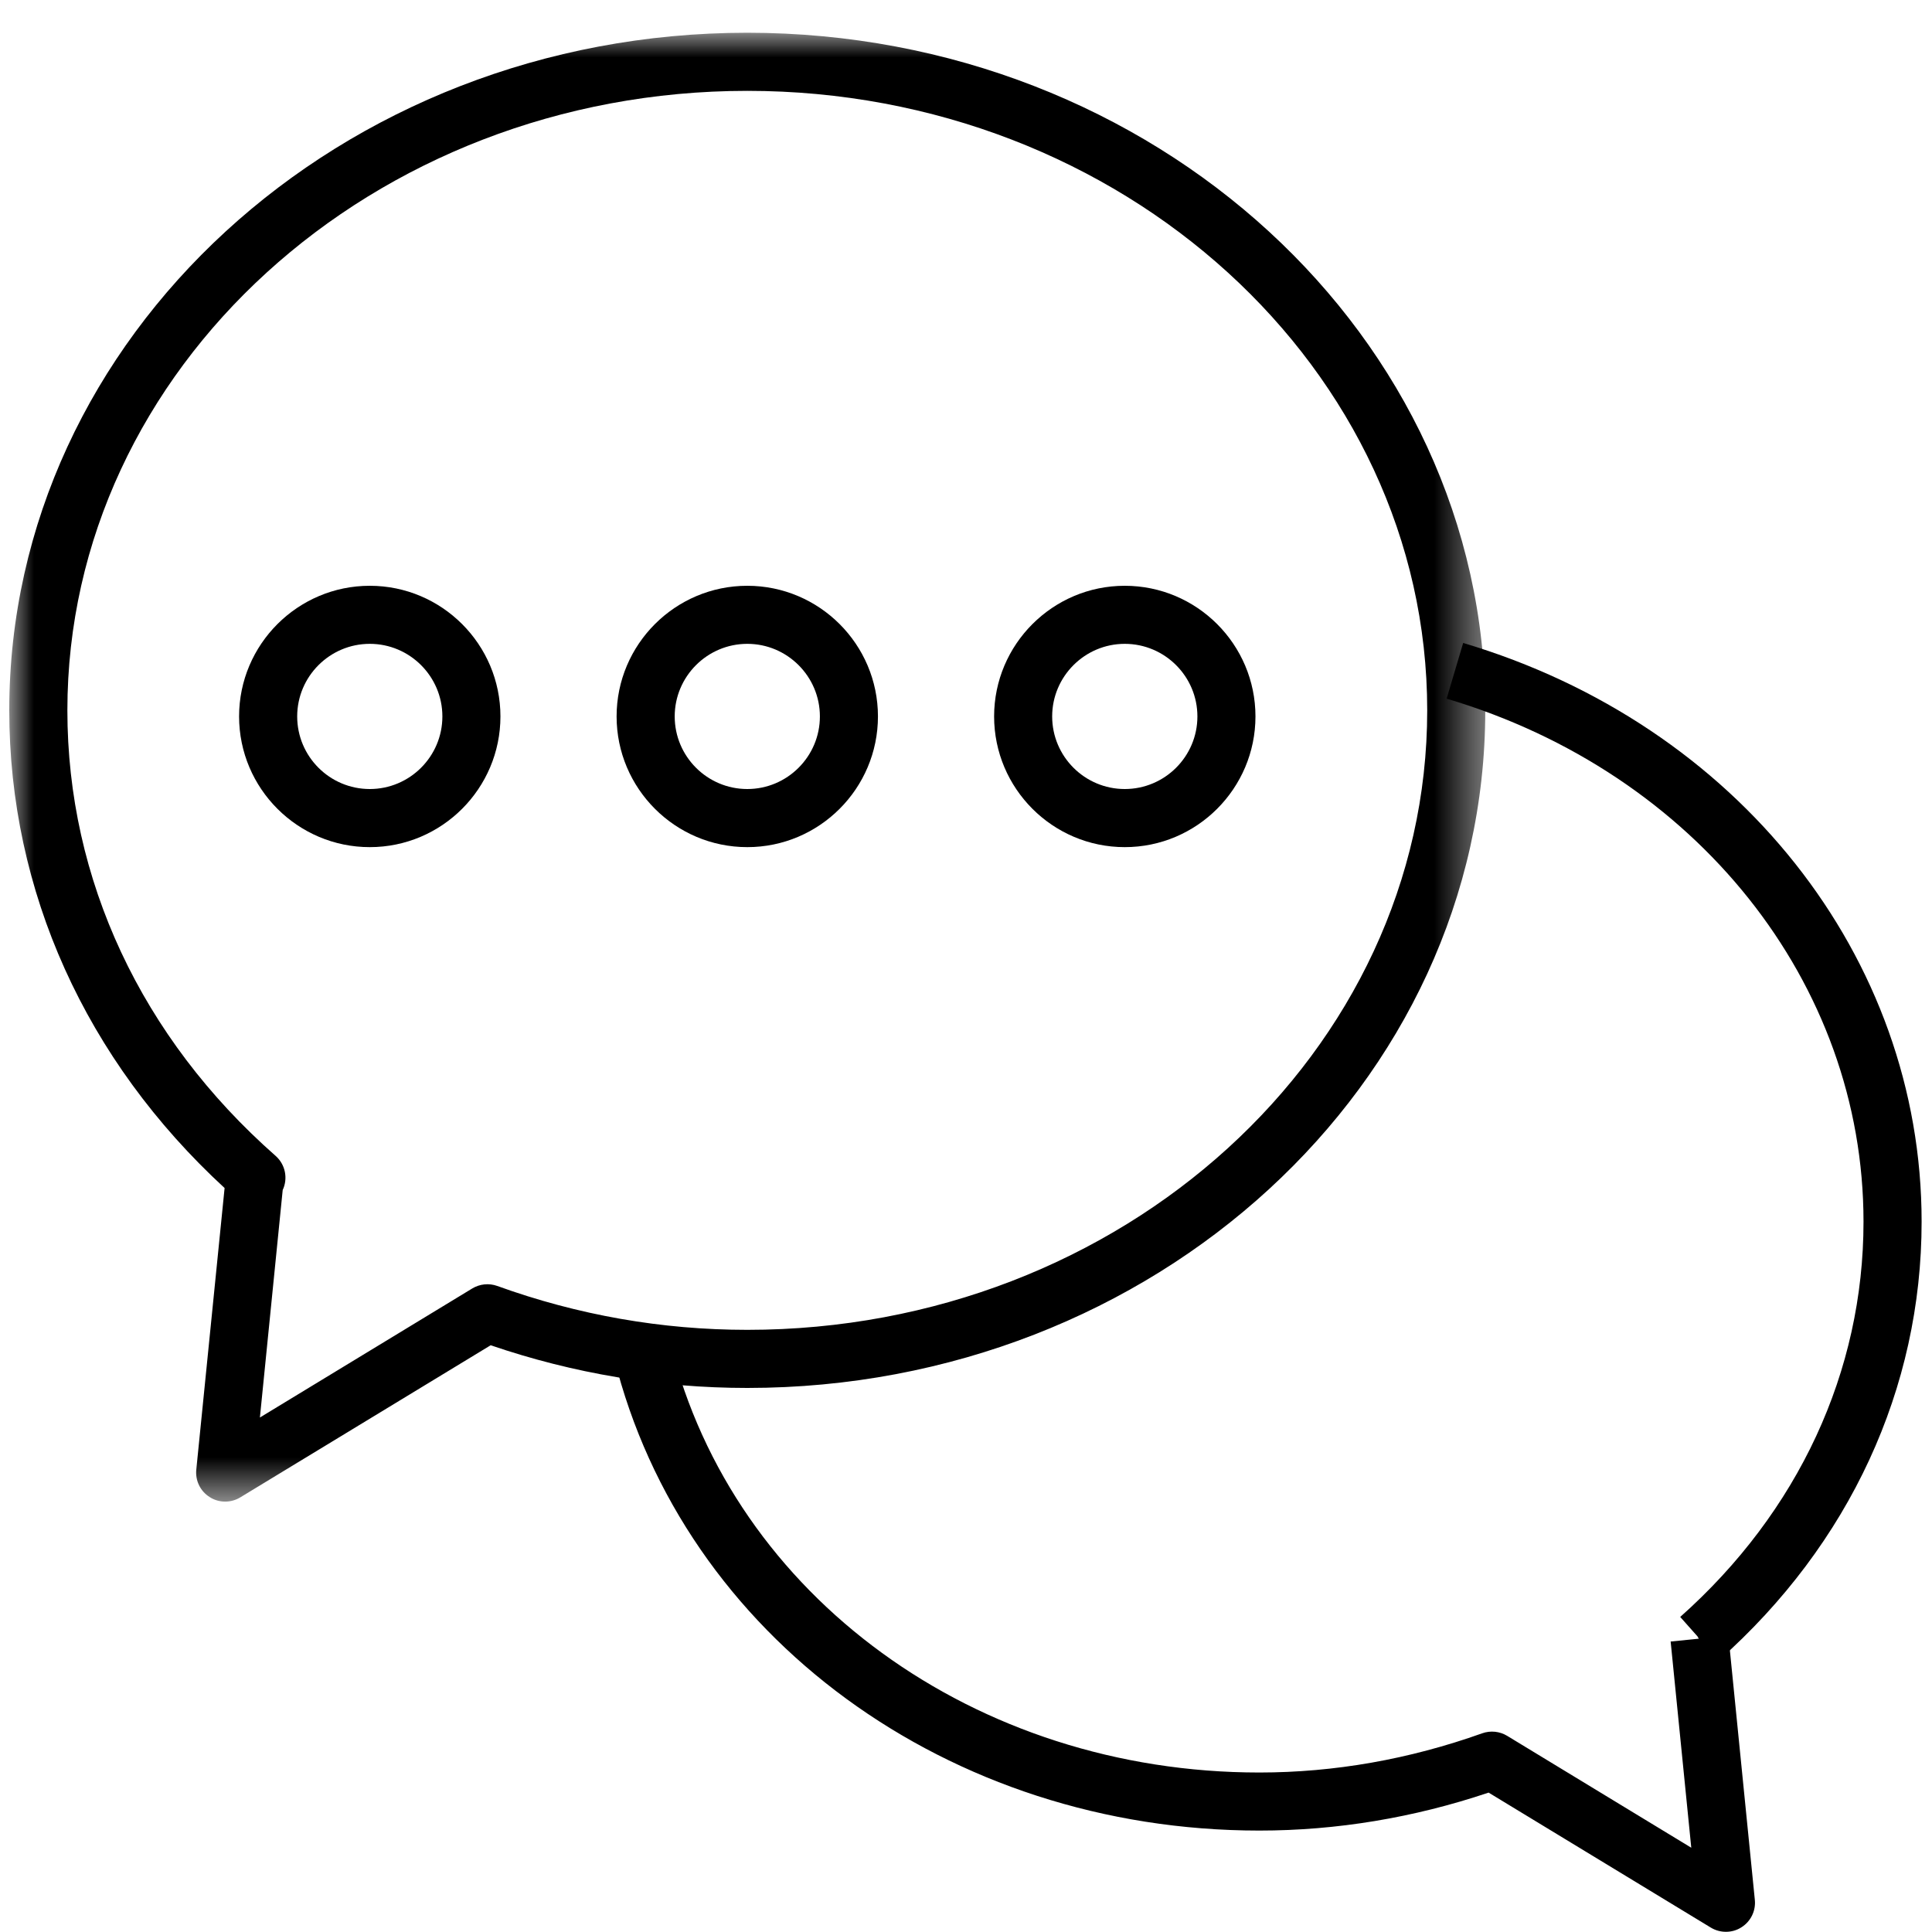
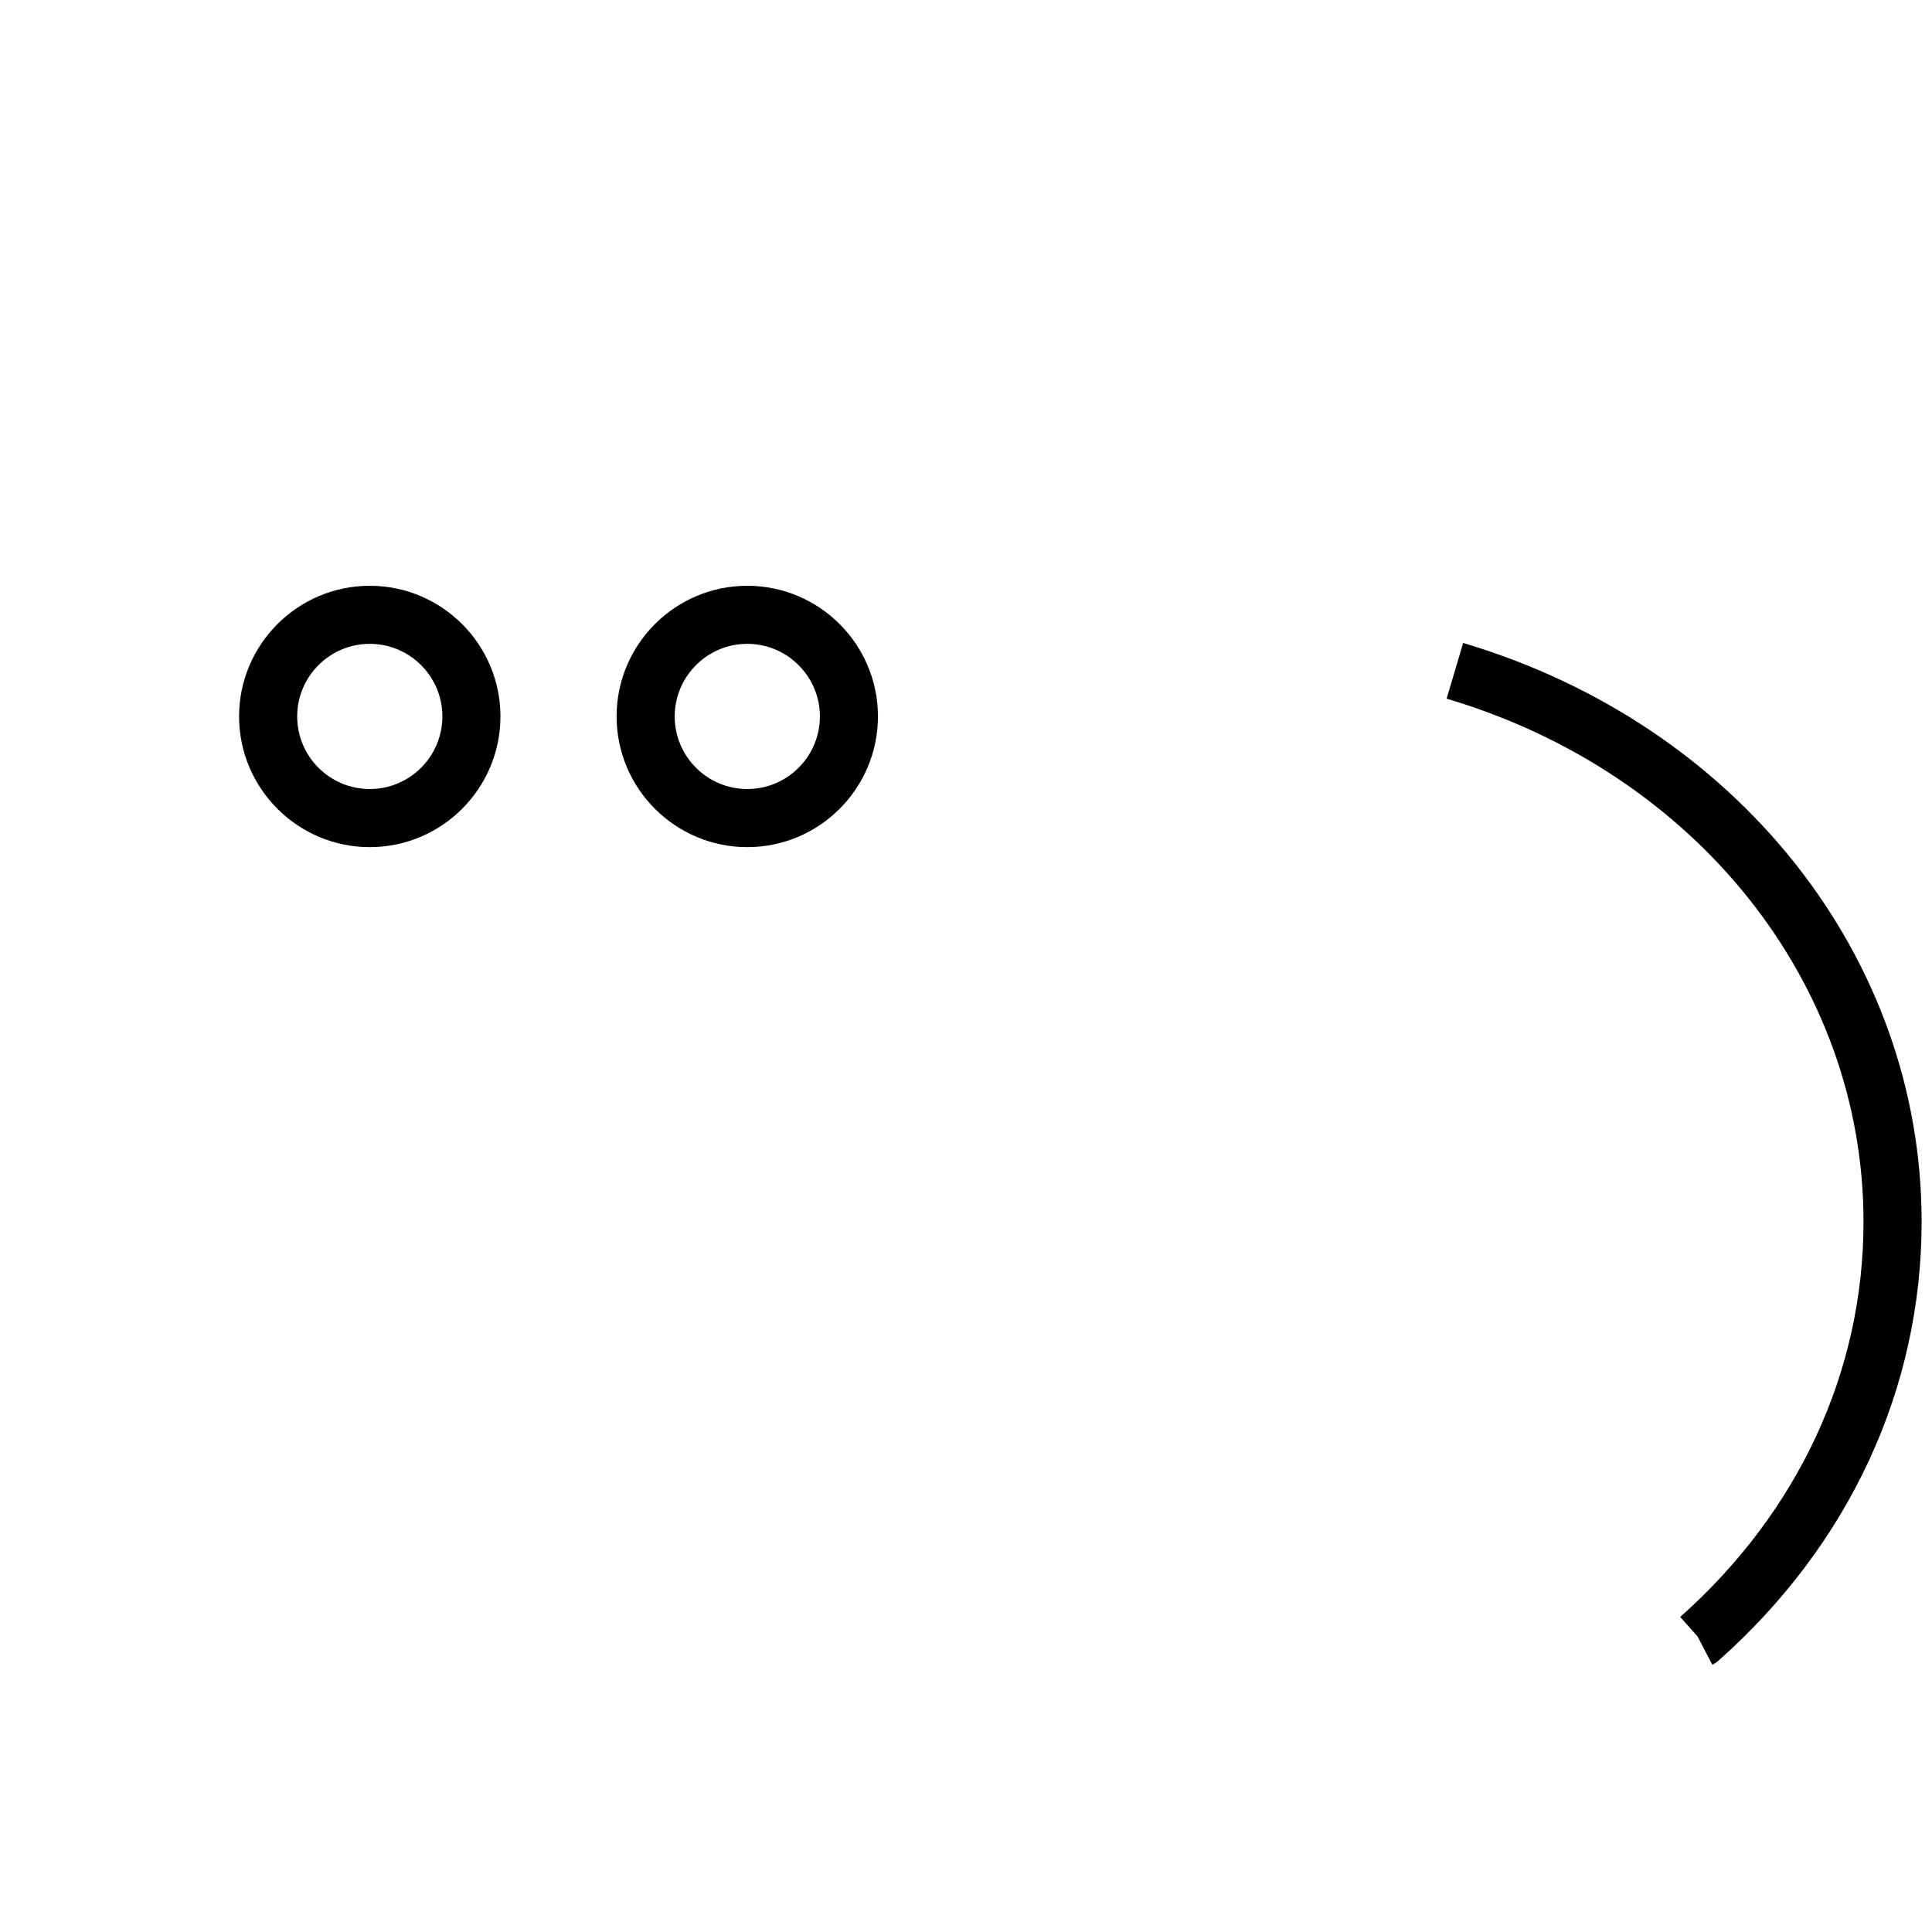
<svg xmlns="http://www.w3.org/2000/svg" xmlns:xlink="http://www.w3.org/1999/xlink" width="40px" height="40px" viewBox="0 0 40 40" version="1.1">
  <title>icon-provide-feedback</title>
  <defs>
-     <polygon id="path-1" points="0 0 30.558 0 30.558 30.41 0 30.41" />
-   </defs>
+     </defs>
  <g id="Page-1" stroke="none" stroke-width="1" fill="none" fill-rule="evenodd">
    <g id="Fraud-Prevention" transform="translate(-754, -4277)">
      <g id="icon-provide-feedback" transform="translate(754.193, 4277.679)">
        <g id="Group-3">
          <mask id="mask-2" fill="white">
            <use xlink:href="#path-1" />
          </mask>
          <g id="Clip-2" />
-           <path d="M5.66,23.959 L5.188,28.669 L9.585,25.997 C9.741,25.903 9.93,25.884 10.101,25.945 C11.771,26.549 13.512,26.854 15.279,26.854 C23.04,26.854 29.356,21.101 29.356,14.028 C29.356,6.955 23.04,1.202 15.279,1.202 C7.517,1.202 1.202,6.955 1.202,14.028 C1.202,17.531 2.734,20.806 5.513,23.252 C5.716,23.431 5.772,23.72 5.66,23.959 M4.469,30.41 C4.358,30.41 4.246,30.38 4.149,30.317 C3.955,30.196 3.848,29.976 3.871,29.749 L4.457,23.918 C1.579,21.268 -0.001,17.77 -0.001,14.028 C-0.001,6.293 6.854,-0.001 15.279,-0.001 C23.703,-0.001 30.558,6.293 30.558,14.028 C30.558,21.765 23.703,28.057 15.279,28.057 C13.469,28.057 11.683,27.76 9.966,27.173 L4.781,30.323 C4.685,30.381 4.577,30.41 4.469,30.41" id="Fill-1" fill="#000000" mask="url(#mask-2)" />
        </g>
-         <path d="M35.54,39.317 C35.432,39.317 35.324,39.288 35.228,39.23 L30.627,36.435 C29.074,36.957 27.477,37.221 25.88,37.221 C19.448,37.221 13.956,33.2 12.523,27.443 L13.691,27.152 C14.99,32.373 20.001,36.019 25.88,36.019 C27.434,36.019 28.986,35.745 30.495,35.207 C30.666,35.146 30.856,35.166 31.01,35.259 L34.823,37.576 L34.396,33.307 L35.592,33.187 L36.139,38.656 C36.162,38.883 36.054,39.103 35.861,39.224 C35.763,39.287 35.652,39.317 35.54,39.317" id="Fill-4" fill="#000000" />
        <path d="M35.258,33.788 L34.954,33.203 L34.594,32.798 C37.041,30.622 38.389,27.717 38.389,24.615 C38.389,19.671 34.921,15.319 29.758,13.786 L30.1,12.633 C35.777,14.32 39.592,19.134 39.592,24.615 C39.592,28.064 38.101,31.29 35.393,33.697 C35.353,33.733 35.307,33.764 35.258,33.788" id="Fill-6" fill="#000000" />
        <path d="M7.463,12.651 C6.634,12.651 5.96,13.326 5.96,14.154 C5.96,14.983 6.634,15.657 7.463,15.657 C8.291,15.657 8.966,14.983 8.966,14.154 C8.966,13.326 8.291,12.651 7.463,12.651 M7.463,16.86 C5.971,16.86 4.757,15.645 4.757,14.154 C4.757,12.663 5.971,11.449 7.463,11.449 C8.955,11.449 10.168,12.663 10.168,14.154 C10.168,15.645 8.955,16.86 7.463,16.86" id="Fill-8" fill="#000000" />
        <path d="M15.279,12.651 C14.45,12.651 13.776,13.326 13.776,14.154 C13.776,14.983 14.45,15.657 15.279,15.657 C16.107,15.657 16.782,14.983 16.782,14.154 C16.782,13.326 16.107,12.651 15.279,12.651 M15.279,16.86 C13.786,16.86 12.573,15.645 12.573,14.154 C12.573,12.663 13.786,11.449 15.279,11.449 C16.771,11.449 17.984,12.663 17.984,14.154 C17.984,15.645 16.771,16.86 15.279,16.86" id="Fill-10" fill="#000000" />
-         <path d="M23.094,12.651 C22.266,12.651 21.591,13.326 21.591,14.154 C21.591,14.983 22.266,15.657 23.094,15.657 C23.923,15.657 24.598,14.983 24.598,14.154 C24.598,13.326 23.923,12.651 23.094,12.651 M23.094,16.86 C21.602,16.86 20.389,15.645 20.389,14.154 C20.389,12.663 21.602,11.449 23.094,11.449 C24.587,11.449 25.8,12.663 25.8,14.154 C25.8,15.645 24.587,16.86 23.094,16.86" id="Fill-12" fill="#000000" />
      </g>
    </g>
  </g>
</svg>